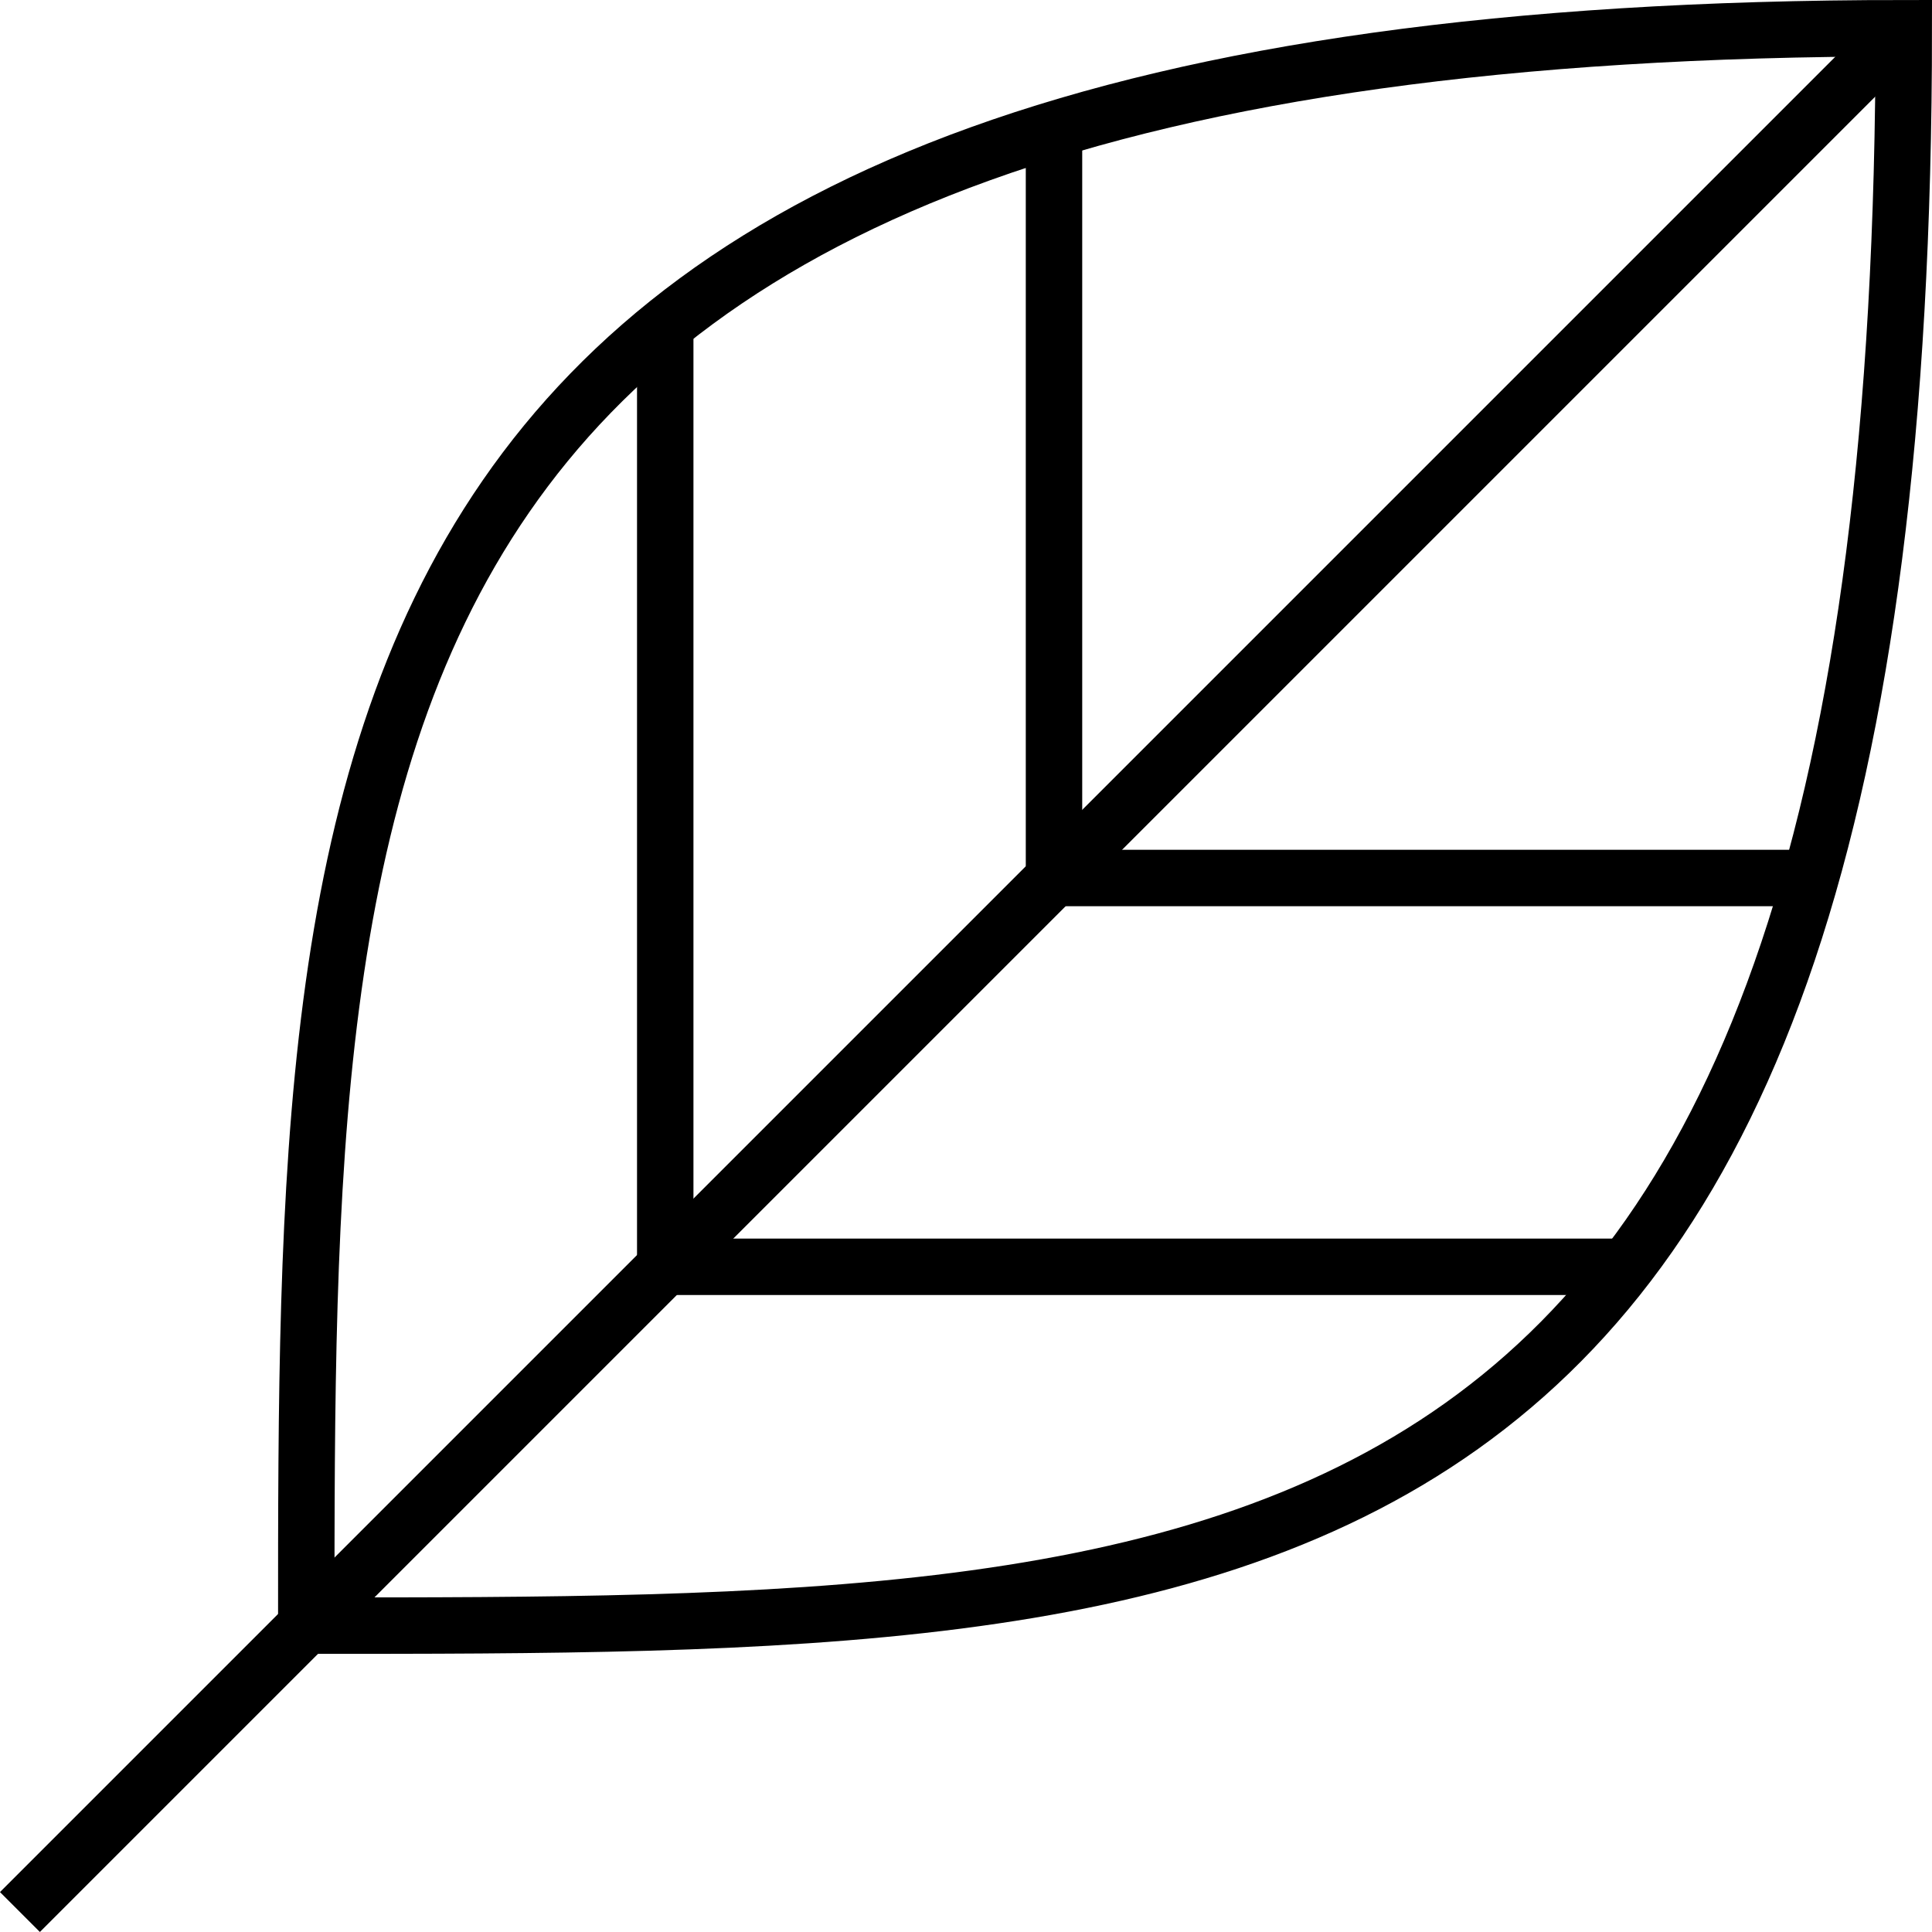
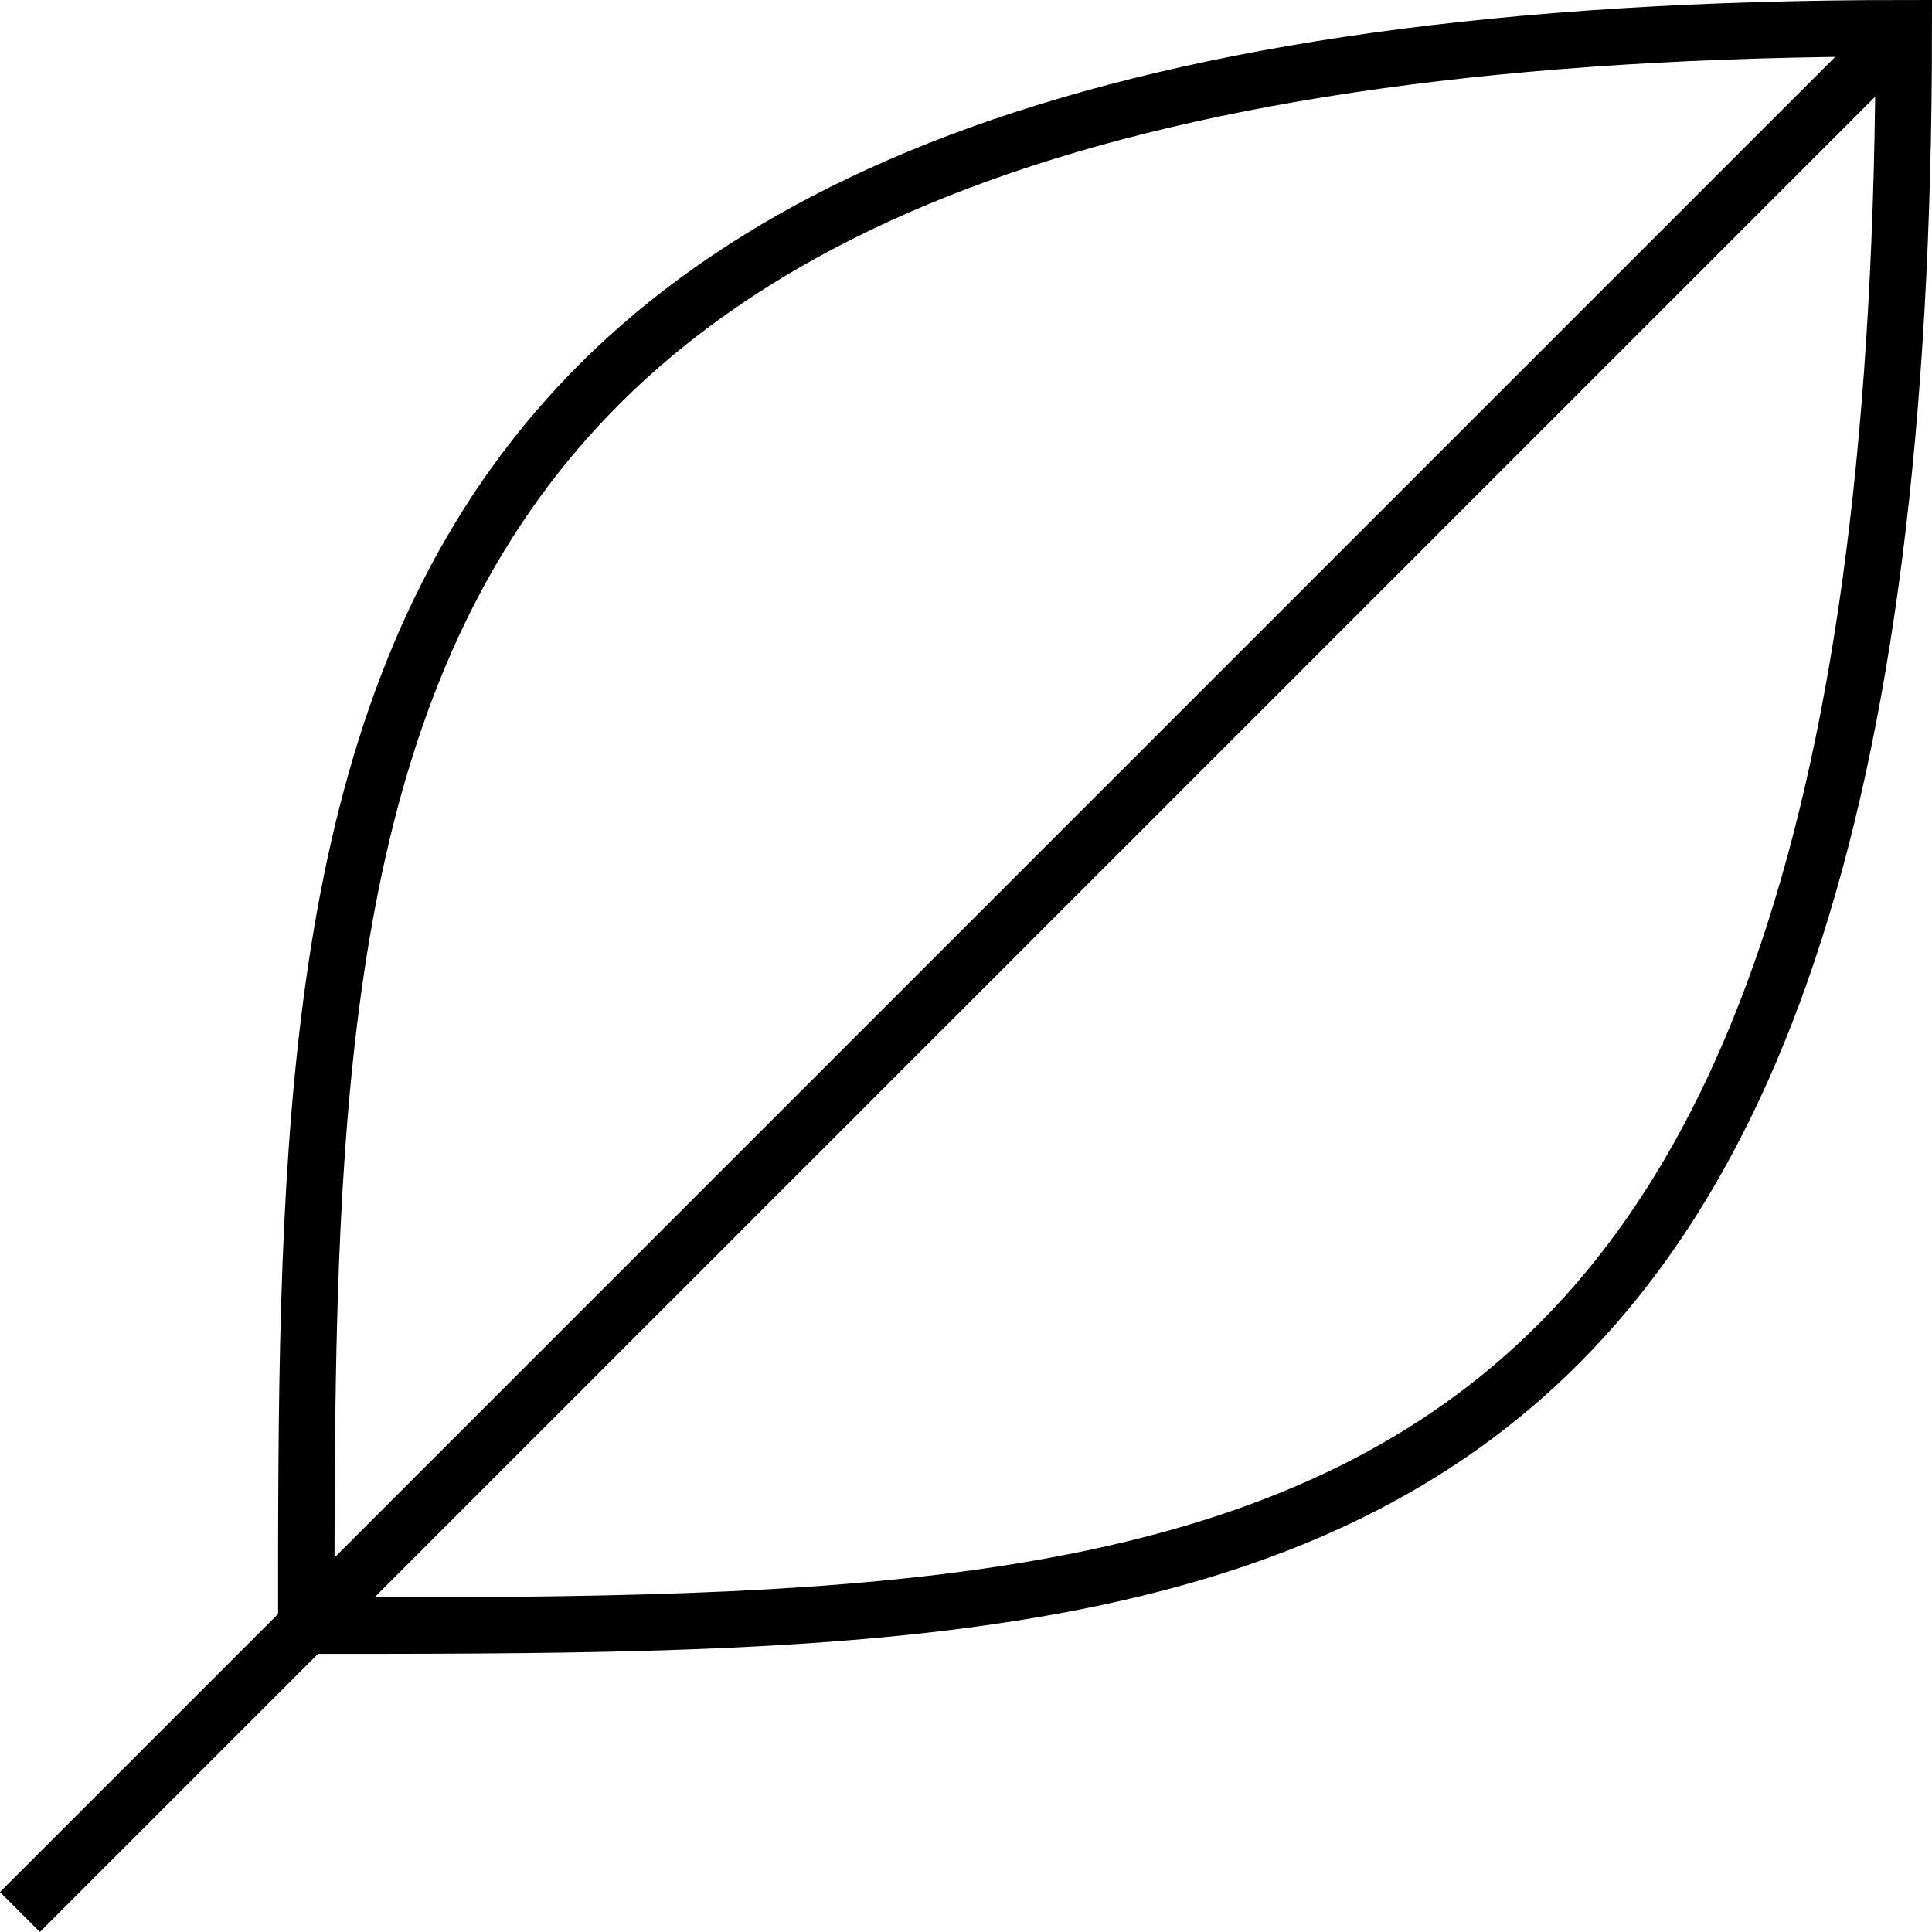
<svg xmlns="http://www.w3.org/2000/svg" width="51.361" height="51.36" viewBox="0 0 51.361 51.36">
  <g id="Groupe_1458" data-name="Groupe 1458" transform="translate(-11.487 -13.535)">
    <path id="Tracé_385" data-name="Tracé 385" d="M58.129,14.285c-42.469,0-42.469,19.029-42.469,42.467C40.943,56.752,58.129,56.752,58.129,14.285Z" transform="translate(3.969 0)" fill="none" stroke="#000" stroke-miterlimit="10" stroke-width="1.5" />
    <line id="Ligne_67" data-name="Ligne 67" y1="50.08" x2="50.08" transform="translate(12.017 14.285)" fill="none" stroke="#000" stroke-miterlimit="10" stroke-width="1.5" />
-     <path id="Tracé_386" data-name="Tracé 386" d="M45.528,43.236h-25.3v-25.3" transform="translate(8.944 3.976)" fill="none" stroke="#000" stroke-miterlimit="10" stroke-width="1.5" />
-     <path id="Tracé_387" data-name="Tracé 387" d="M45.247,35.564H25.172V15.489" transform="translate(14.335 1.312)" fill="none" stroke="#000" stroke-miterlimit="10" stroke-width="1.5" />
  </g>
</svg>